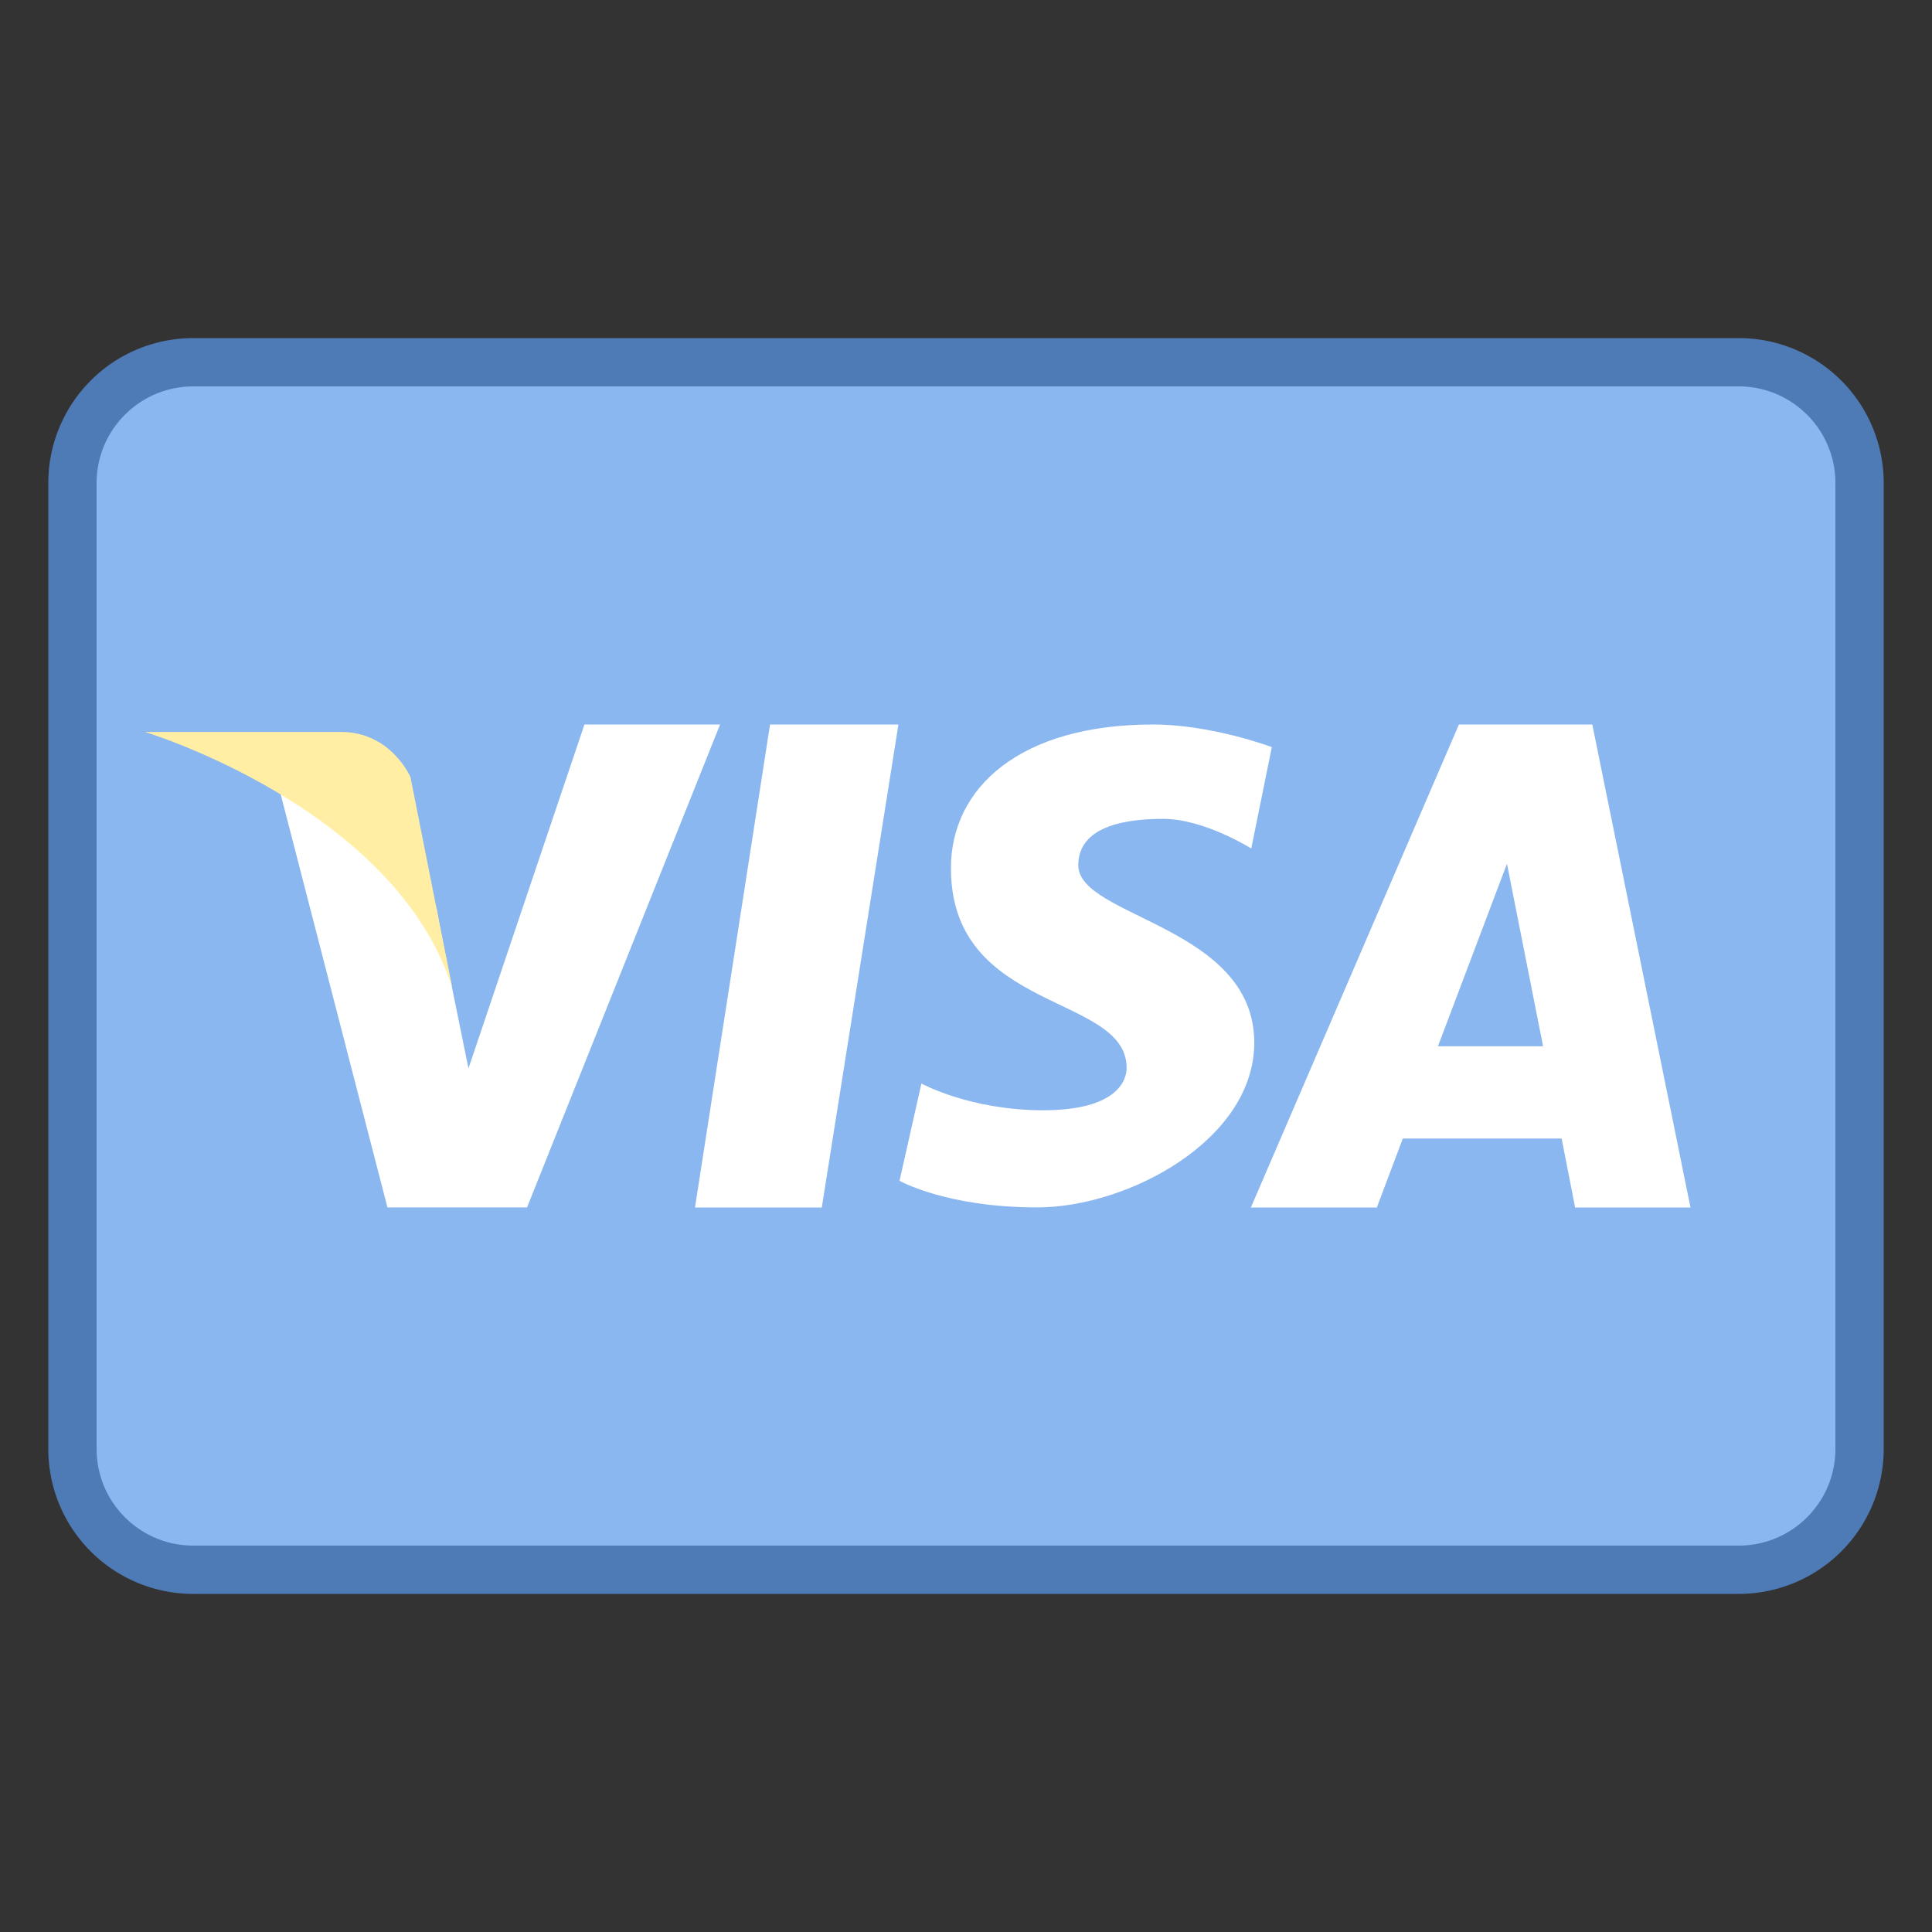
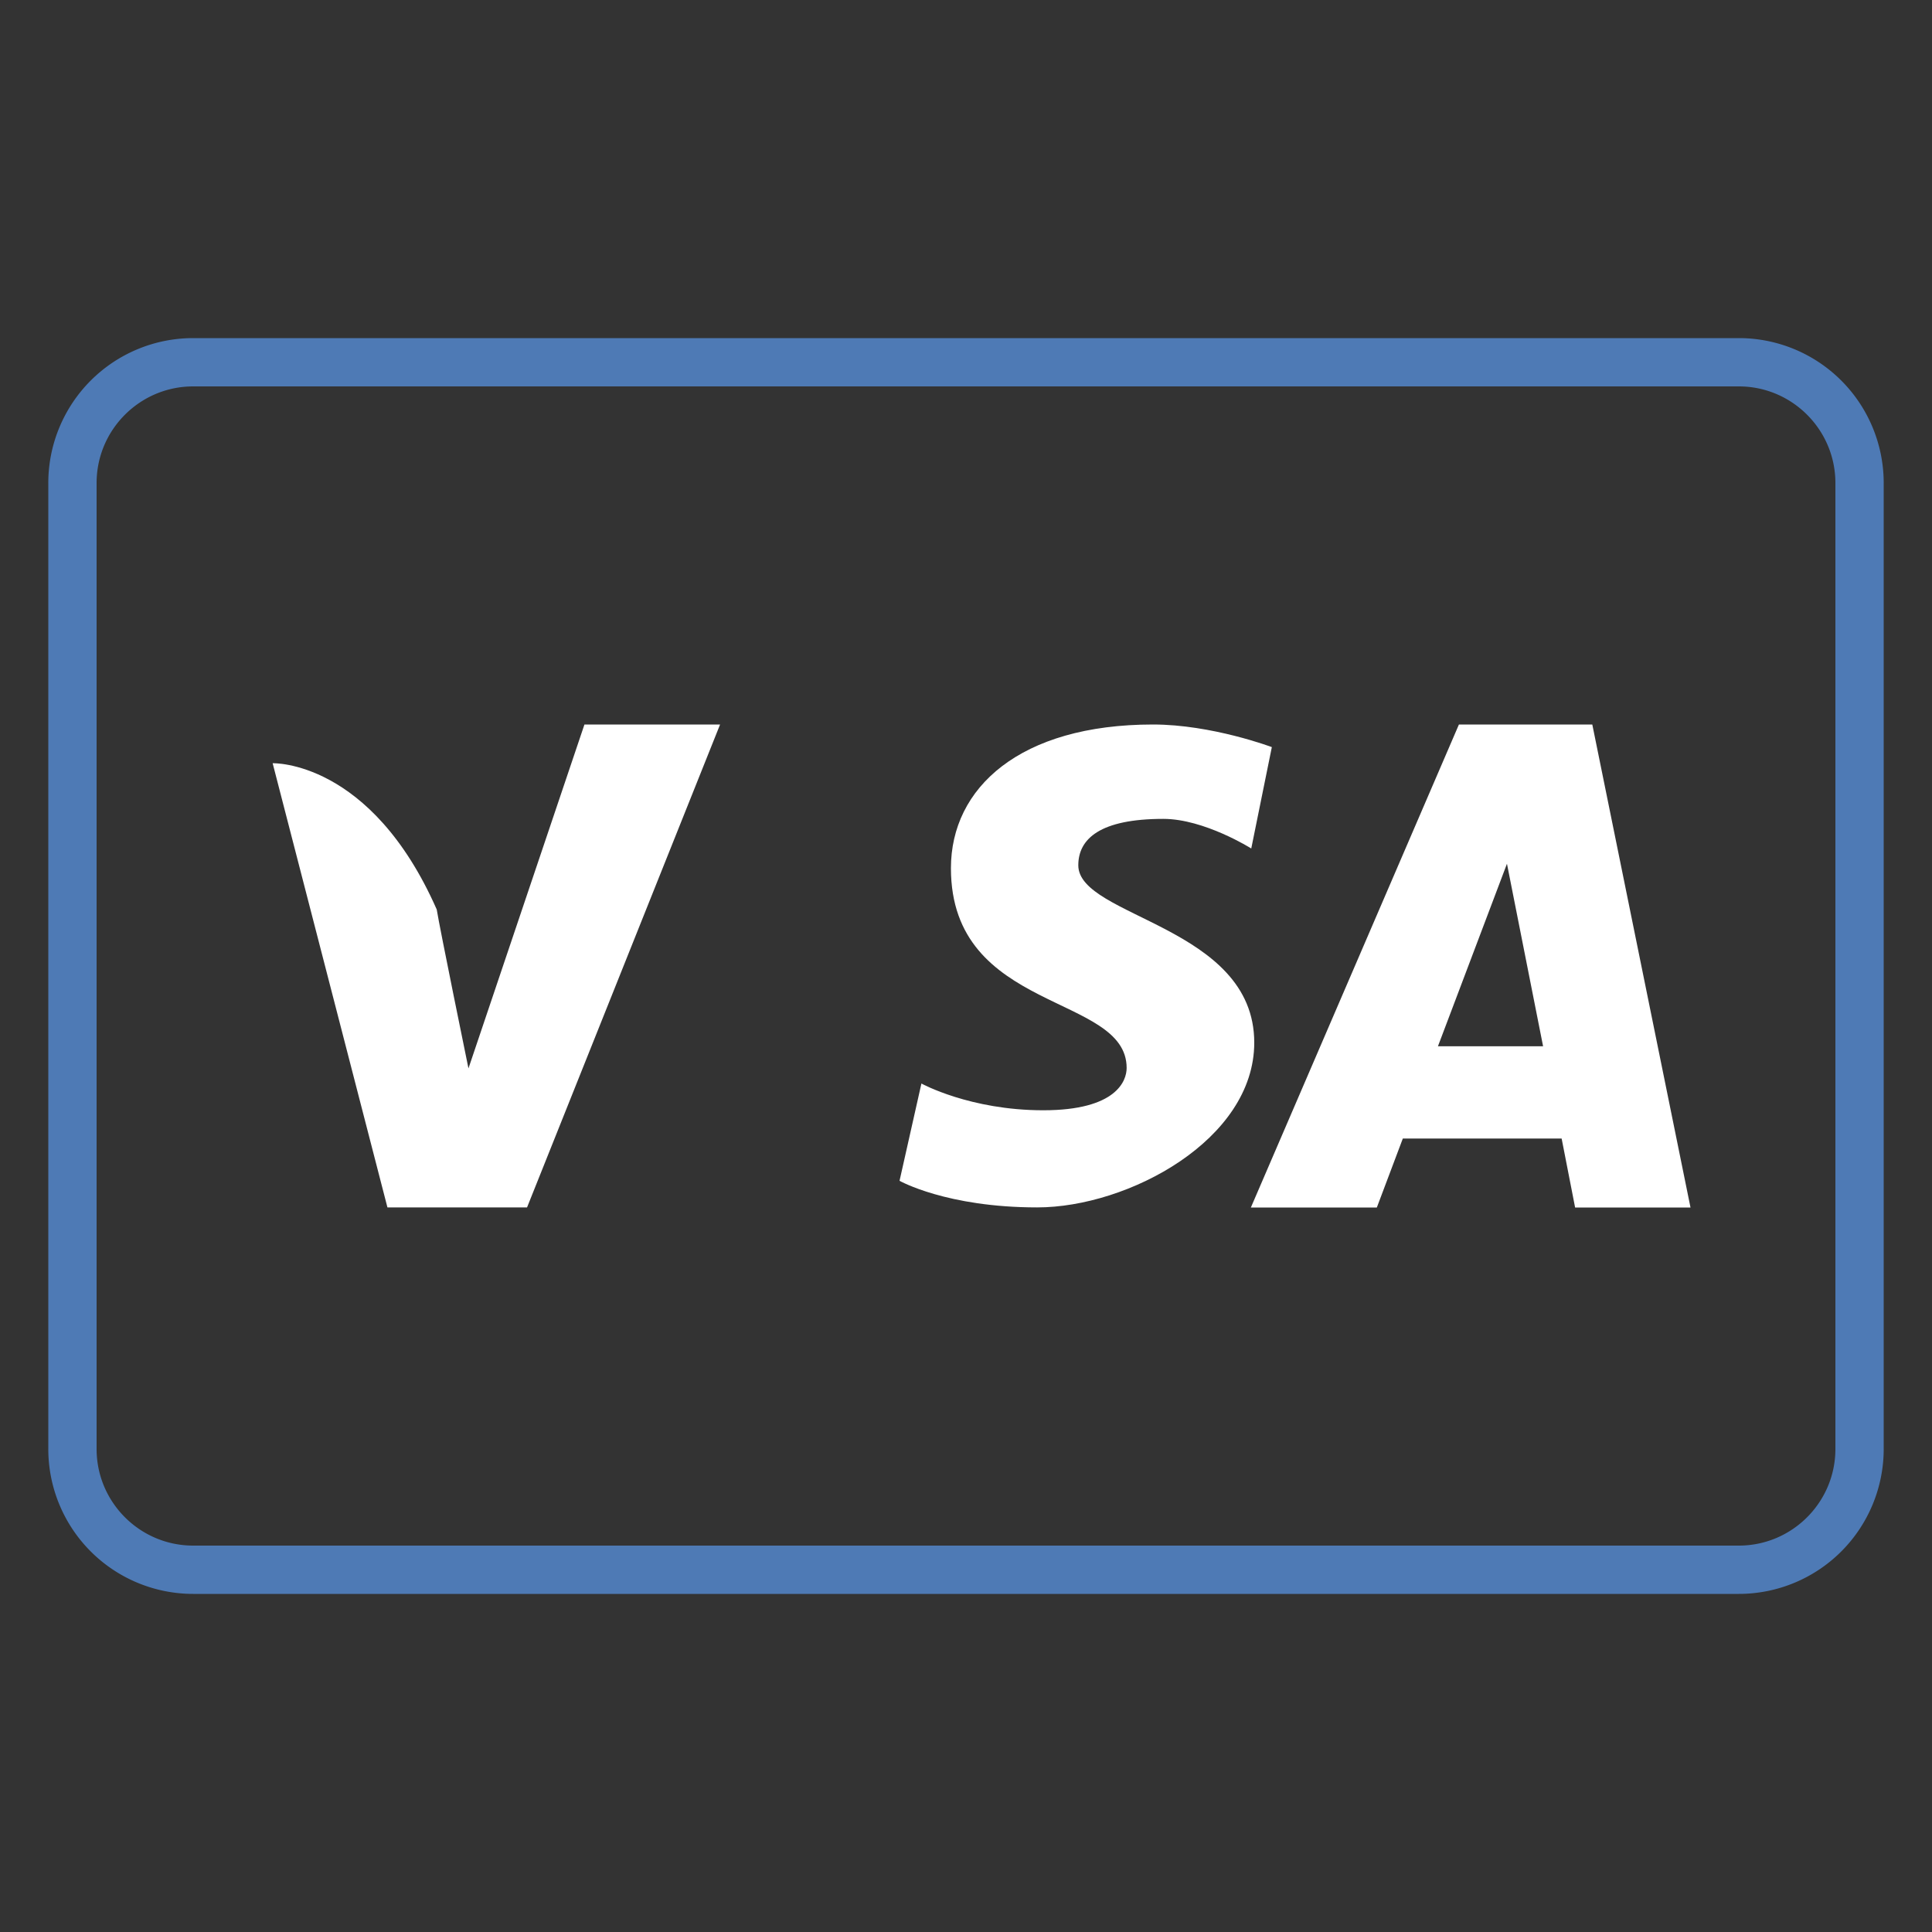
<svg xmlns="http://www.w3.org/2000/svg" viewBox="0 0 40 40">
  <rect x="0" y="0" width="40" height="40" fill="#333333" stroke="none" />
-   <path d="M4 32.5A2.503 2.503 0 0 1 1.5 30V10c0-1.378 1.121-2.5 2.5-2.5h32c1.379 0 2.5 1.122 2.5 2.5v20c0 1.378-1.121 2.5-2.5 2.5H4z" fill="#8bb7f0" />
  <path d="M36 8c1.103 0 2 .897 2 2v20c0 1.103-.897 2-2 2H4c-1.103 0-2-.897-2-2V10c0-1.103.897-2 2-2h32m0-1H4a3 3 0 0 0-3 3v20a3 3 0 0 0 3 3h32a3 3 0 0 0 3-3V10a3 3 0 0 0-3-3z" fill="#4e7ab5" />
  <path d="M12.1 15.001L9.699 22.12s-.597-2.911-.657-3.29c-1.367-3.101-3.397-3.028-3.397-3.028L8.022 25v-.002h2.89l3.996-9.997H12.1z" fill="#fff" />
-   <polygon points="14.389,25 17.014,25 18.601,15.001 15.943,15.001" fill="#fff" />
  <path d="M32.967 15.001h-2.762L25.898 25h2.608l.538-1.428h3.288L32.611 25H35l-2.033-9.999zm-3.196 6.661l1.429-3.779.748 3.779h-2.177zm-7.446-3.747c0-.551.455-.961 1.761-.961.848 0 1.82.613 1.82.613l.426-2.099S25.09 15 23.872 15c-2.76 0-4.184 1.313-4.184 2.974 0 3.005 3.638 2.593 3.638 4.137 0 .265-.211.876-1.726.876-1.52 0-2.523-.554-2.523-.554l-.453 2.014s.972.551 2.85.551c1.883 0 4.494-1.4 4.494-3.411 0-2.417-3.643-2.592-3.643-3.672z" fill="#fff" />
-   <path d="M9.362 20.442l-.864-4.353s-.4-.935-1.438-.935H3s5.157 1.556 6.362 5.288z" fill="#ffeea3" />
</svg>